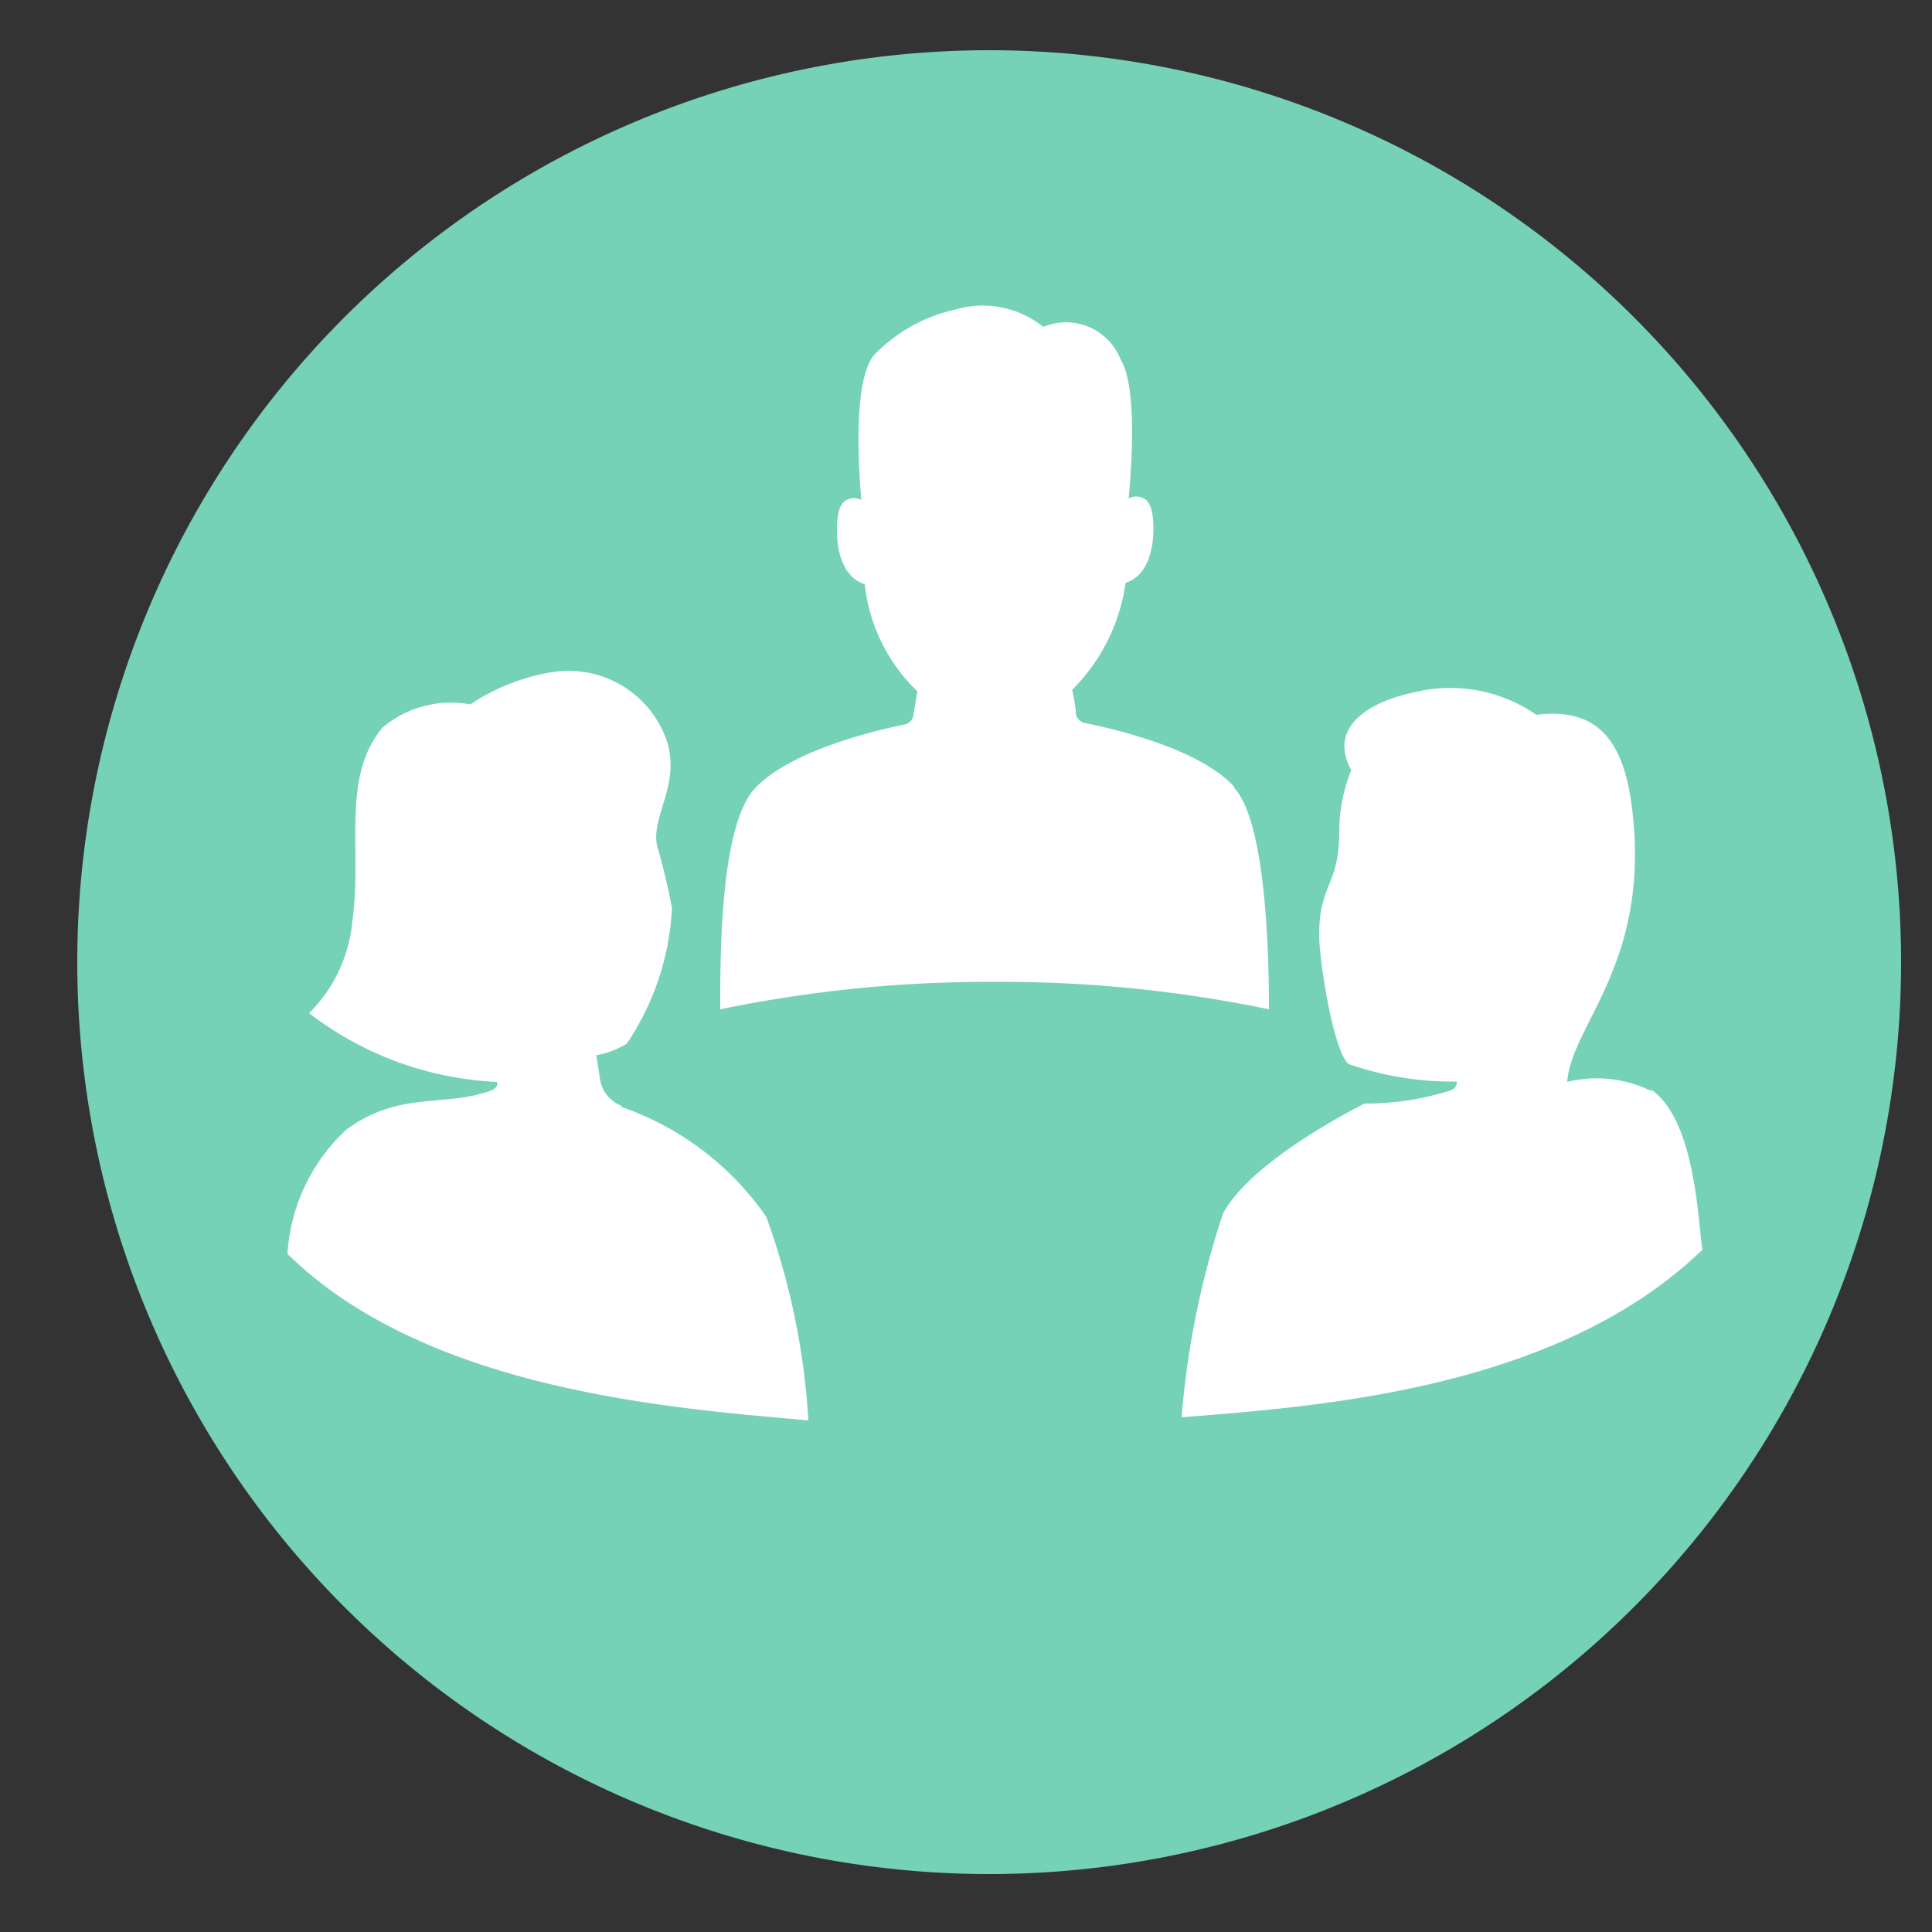
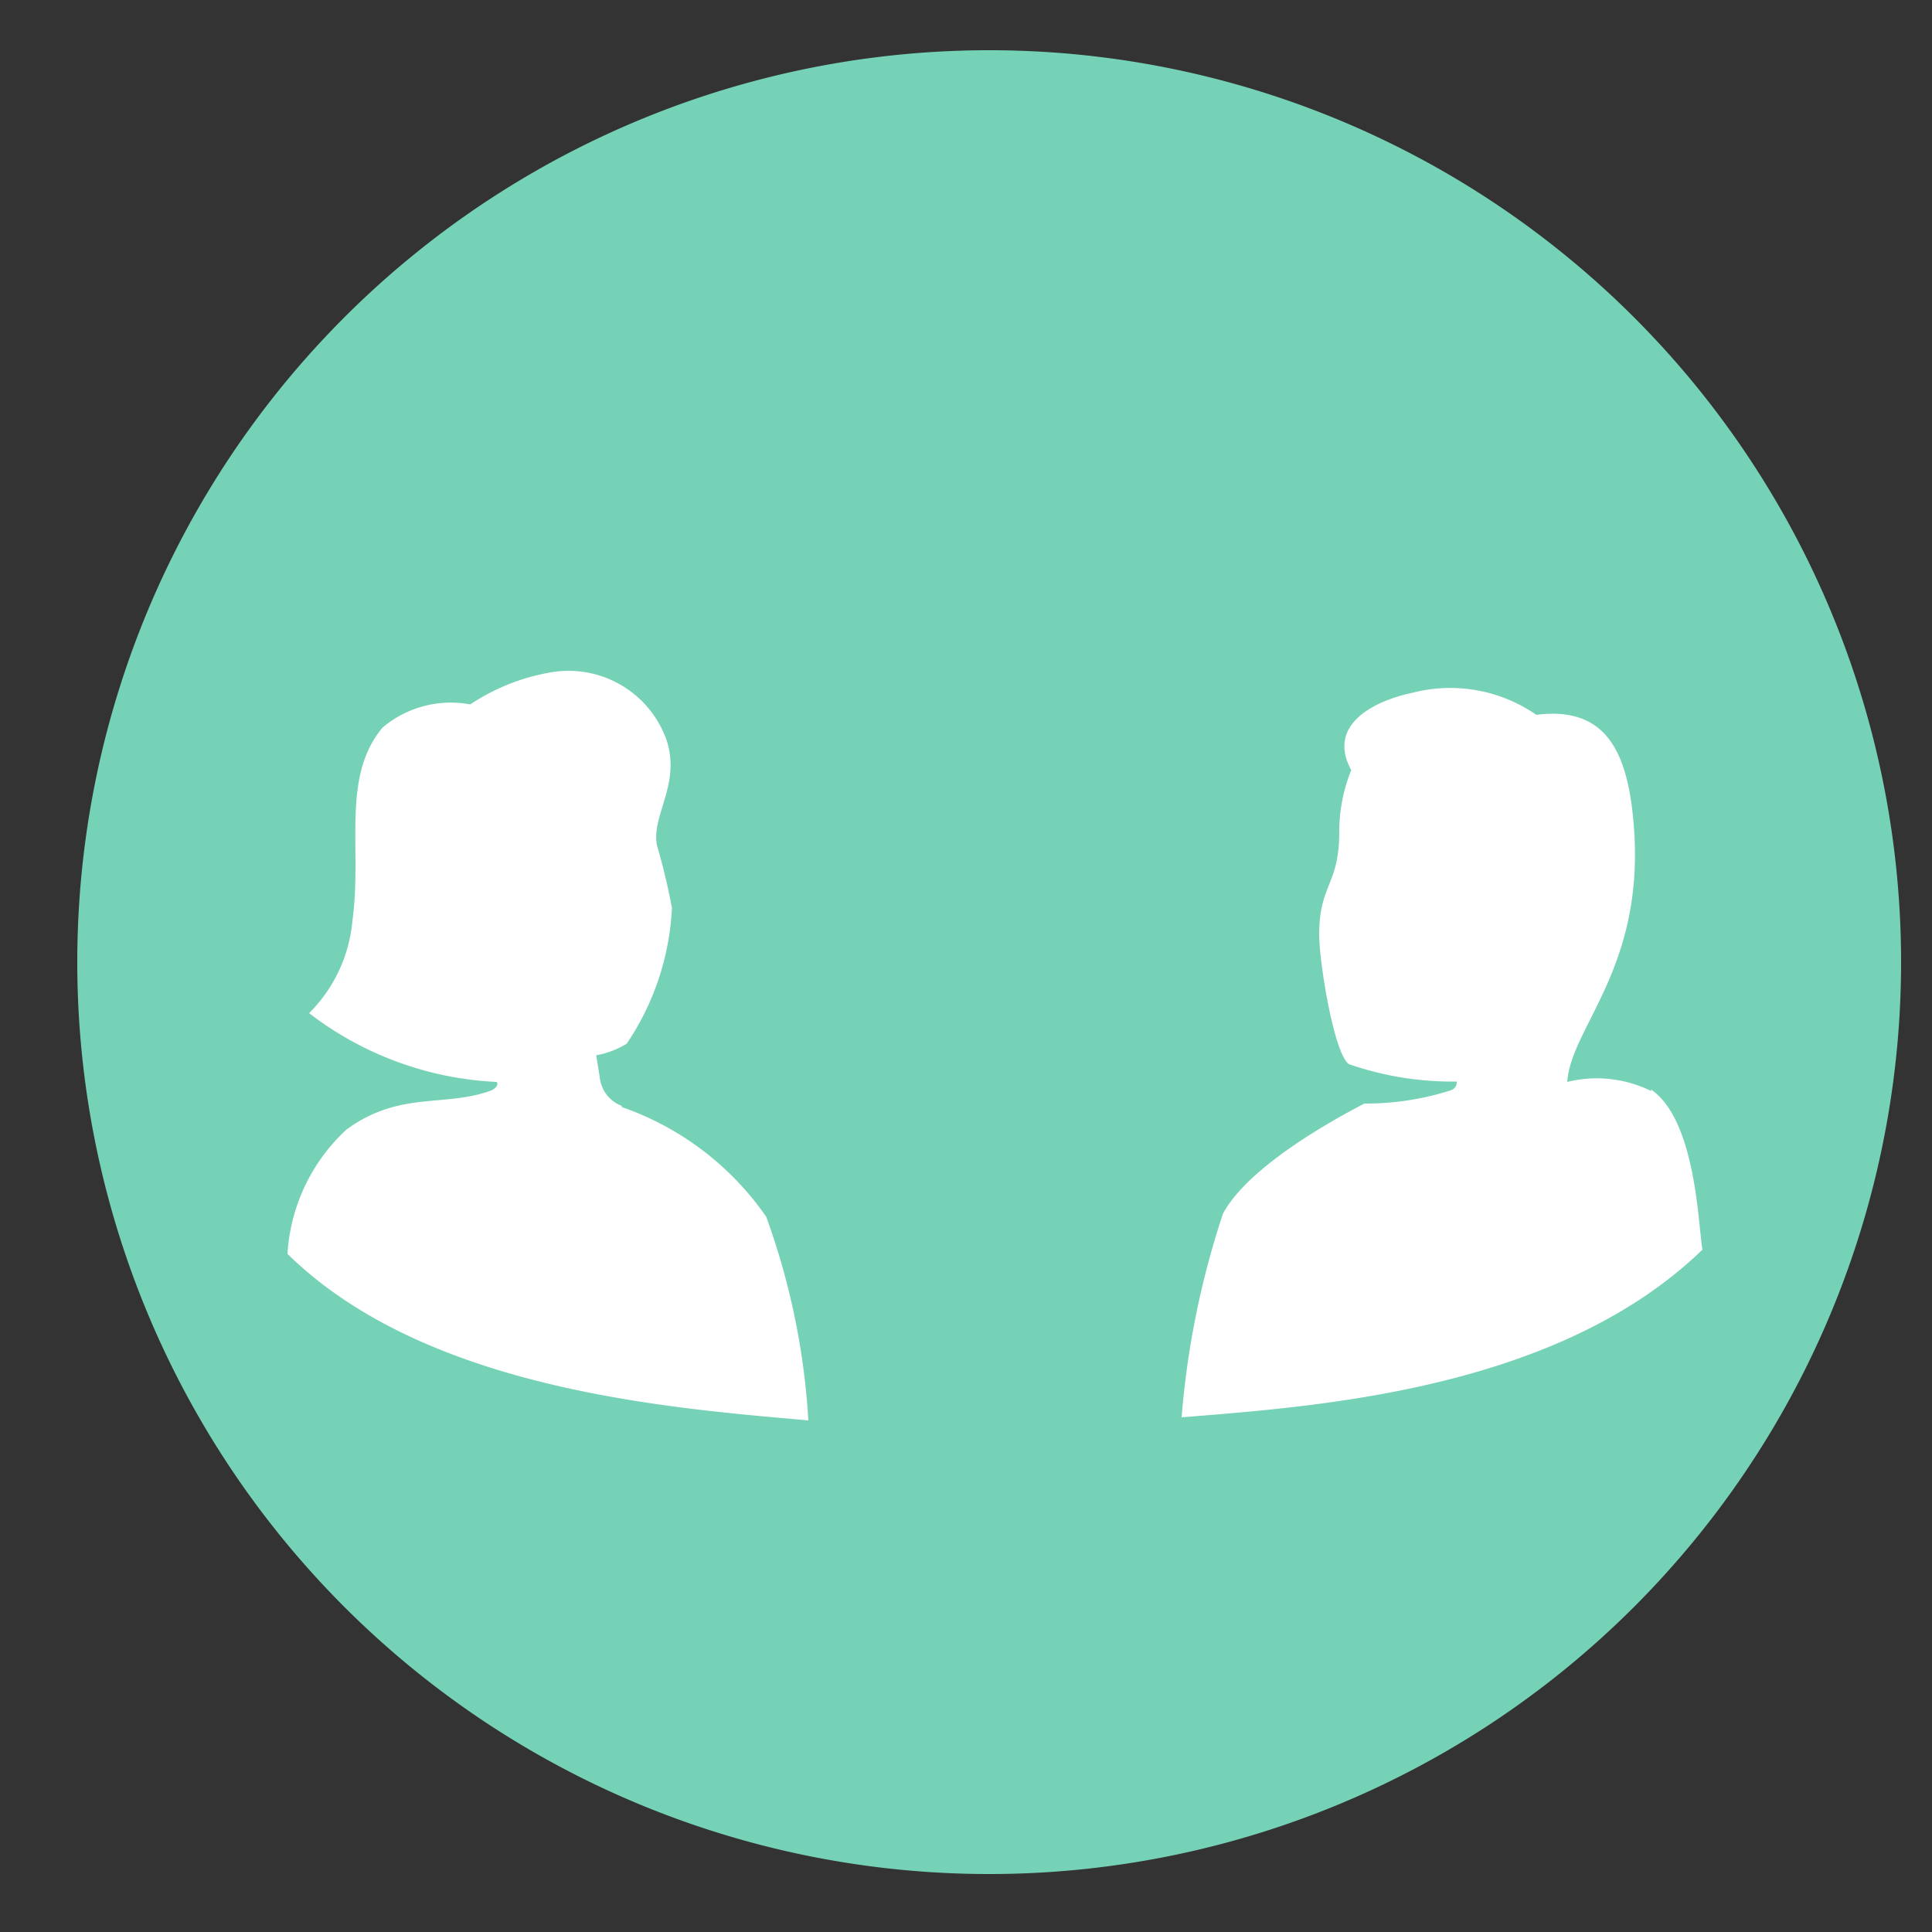
<svg xmlns="http://www.w3.org/2000/svg" id="Laag_1" data-name="Laag 1" viewBox="0 0 50 50">
  <rect x="0" y="0" width="50" height="50" fill="#333333" stroke="none" />
  <defs>
    <style>.cls-1{fill:#76d2b6;}.cls-2{fill:#fff;}</style>
  </defs>
  <title>aid_effective</title>
  <path class="cls-1" d="M25.6,48.5A23.6,23.6,0,1,0,2,24.9,23.6,23.6,0,0,0,25.6,48.5Z" />
-   <path class="cls-2" d="M31.94,20.36c-.92-1-3.13-1.5-3.87-1.65a.3.3,0,0,1-.23-.25c0-.24-.07-.45-.09-.61a4.85,4.85,0,0,0,1.38-2.77c.6-.18.72-.93.72-1.39s-.08-.71-.25-.79a.41.41,0,0,0-.39,0C29.29,12,29.43,10,29,9.3a1.52,1.52,0,0,0-2-.84A2.49,2.49,0,0,0,24.77,8,4.19,4.19,0,0,0,22.61,9.2c-.52.67-.4,2.76-.32,3.74a.4.4,0,0,0-.38,0c-.17.08-.25.33-.25.79s.12,1.2.72,1.39a4.51,4.51,0,0,0,1.36,2.77l-.1.62a.29.29,0,0,1-.23.24c-.74.15-2.95.67-3.87,1.65s-.9,4.45-.9,5.72a34.4,34.4,0,0,1,7.1-.71,34.11,34.11,0,0,1,7.1.71c0-1.29-.06-4.83-.9-5.73Z" />
  <path class="cls-2" d="M42.74,28.24A3.18,3.18,0,0,0,40.56,28c.1-1.49,2.19-3.09,1.67-7.14-.22-1.69-.89-2.56-2.47-2.36a3.91,3.91,0,0,0-3.21-.57c-1,.21-2.22.83-1.58,2a4.26,4.26,0,0,0-.31,1.6c0,1.38-.52,1.35-.52,2.66,0,.69.38,3.08.77,3.35a8.17,8.17,0,0,0,2.79.45c0,.06,0,.15-.13.22a7.24,7.24,0,0,1-2.26.35c-.79.41-3,1.62-3.66,2.85a22.41,22.41,0,0,0-1.07,5.27c3.43-.28,9.7-.68,13.48-4.34-.11-.55-.15-3.35-1.34-4.15Z" />
  <path class="cls-2" d="M16.09,28.62h0a.89.89,0,0,1-.57-.75l-.09-.56a2.27,2.27,0,0,0,.79-.3,6.87,6.87,0,0,0,1.17-3.51A16.5,16.5,0,0,0,17,21.87c-.14-.78.61-1.55.26-2.69a2.69,2.69,0,0,0-3-1.78,5.39,5.39,0,0,0-2.09.83,2.74,2.74,0,0,0-2.27.6c-1.08,1.29-.52,3.14-.78,5A3.85,3.85,0,0,1,8,26.22,8.6,8.6,0,0,0,12.85,28c.06.05,0,.17-.16.23-1.2.43-2.35,0-3.72,1a4.77,4.77,0,0,0-1.53,3.22c3.62,3.56,10.05,4,13.48,4.31a18.6,18.6,0,0,0-1.09-5.27,7.56,7.56,0,0,0-3.74-2.84Z" />
</svg>